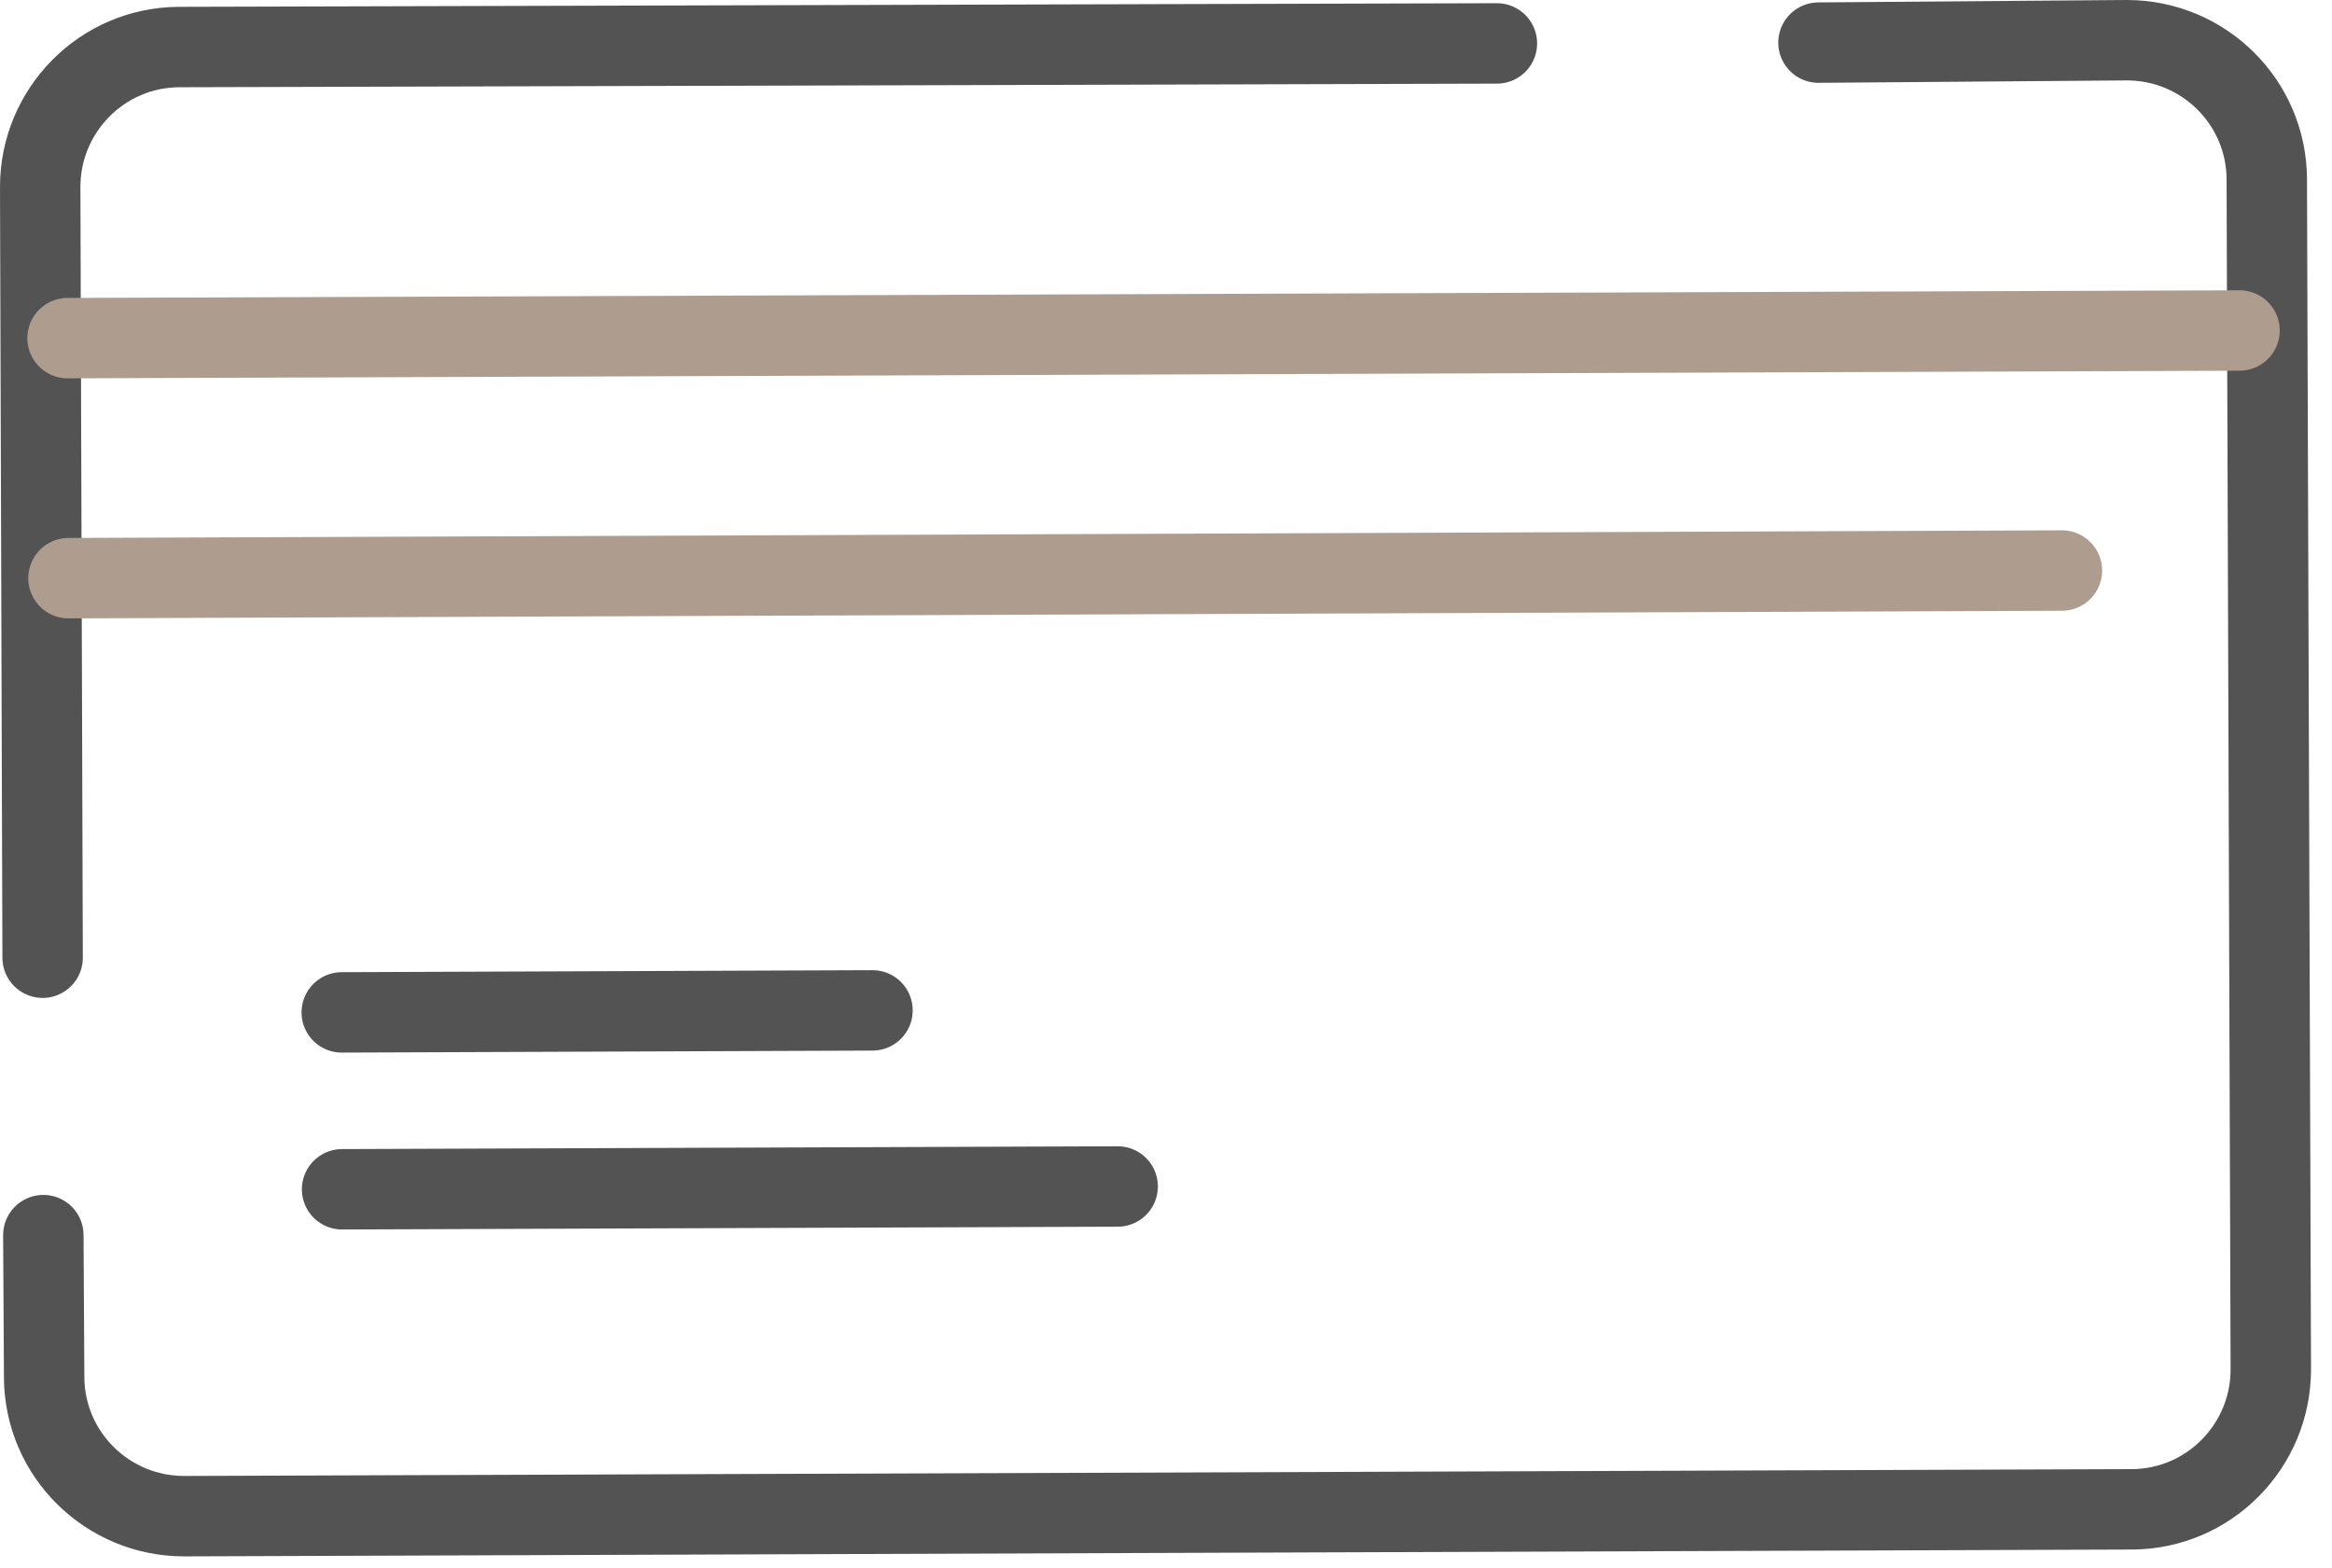
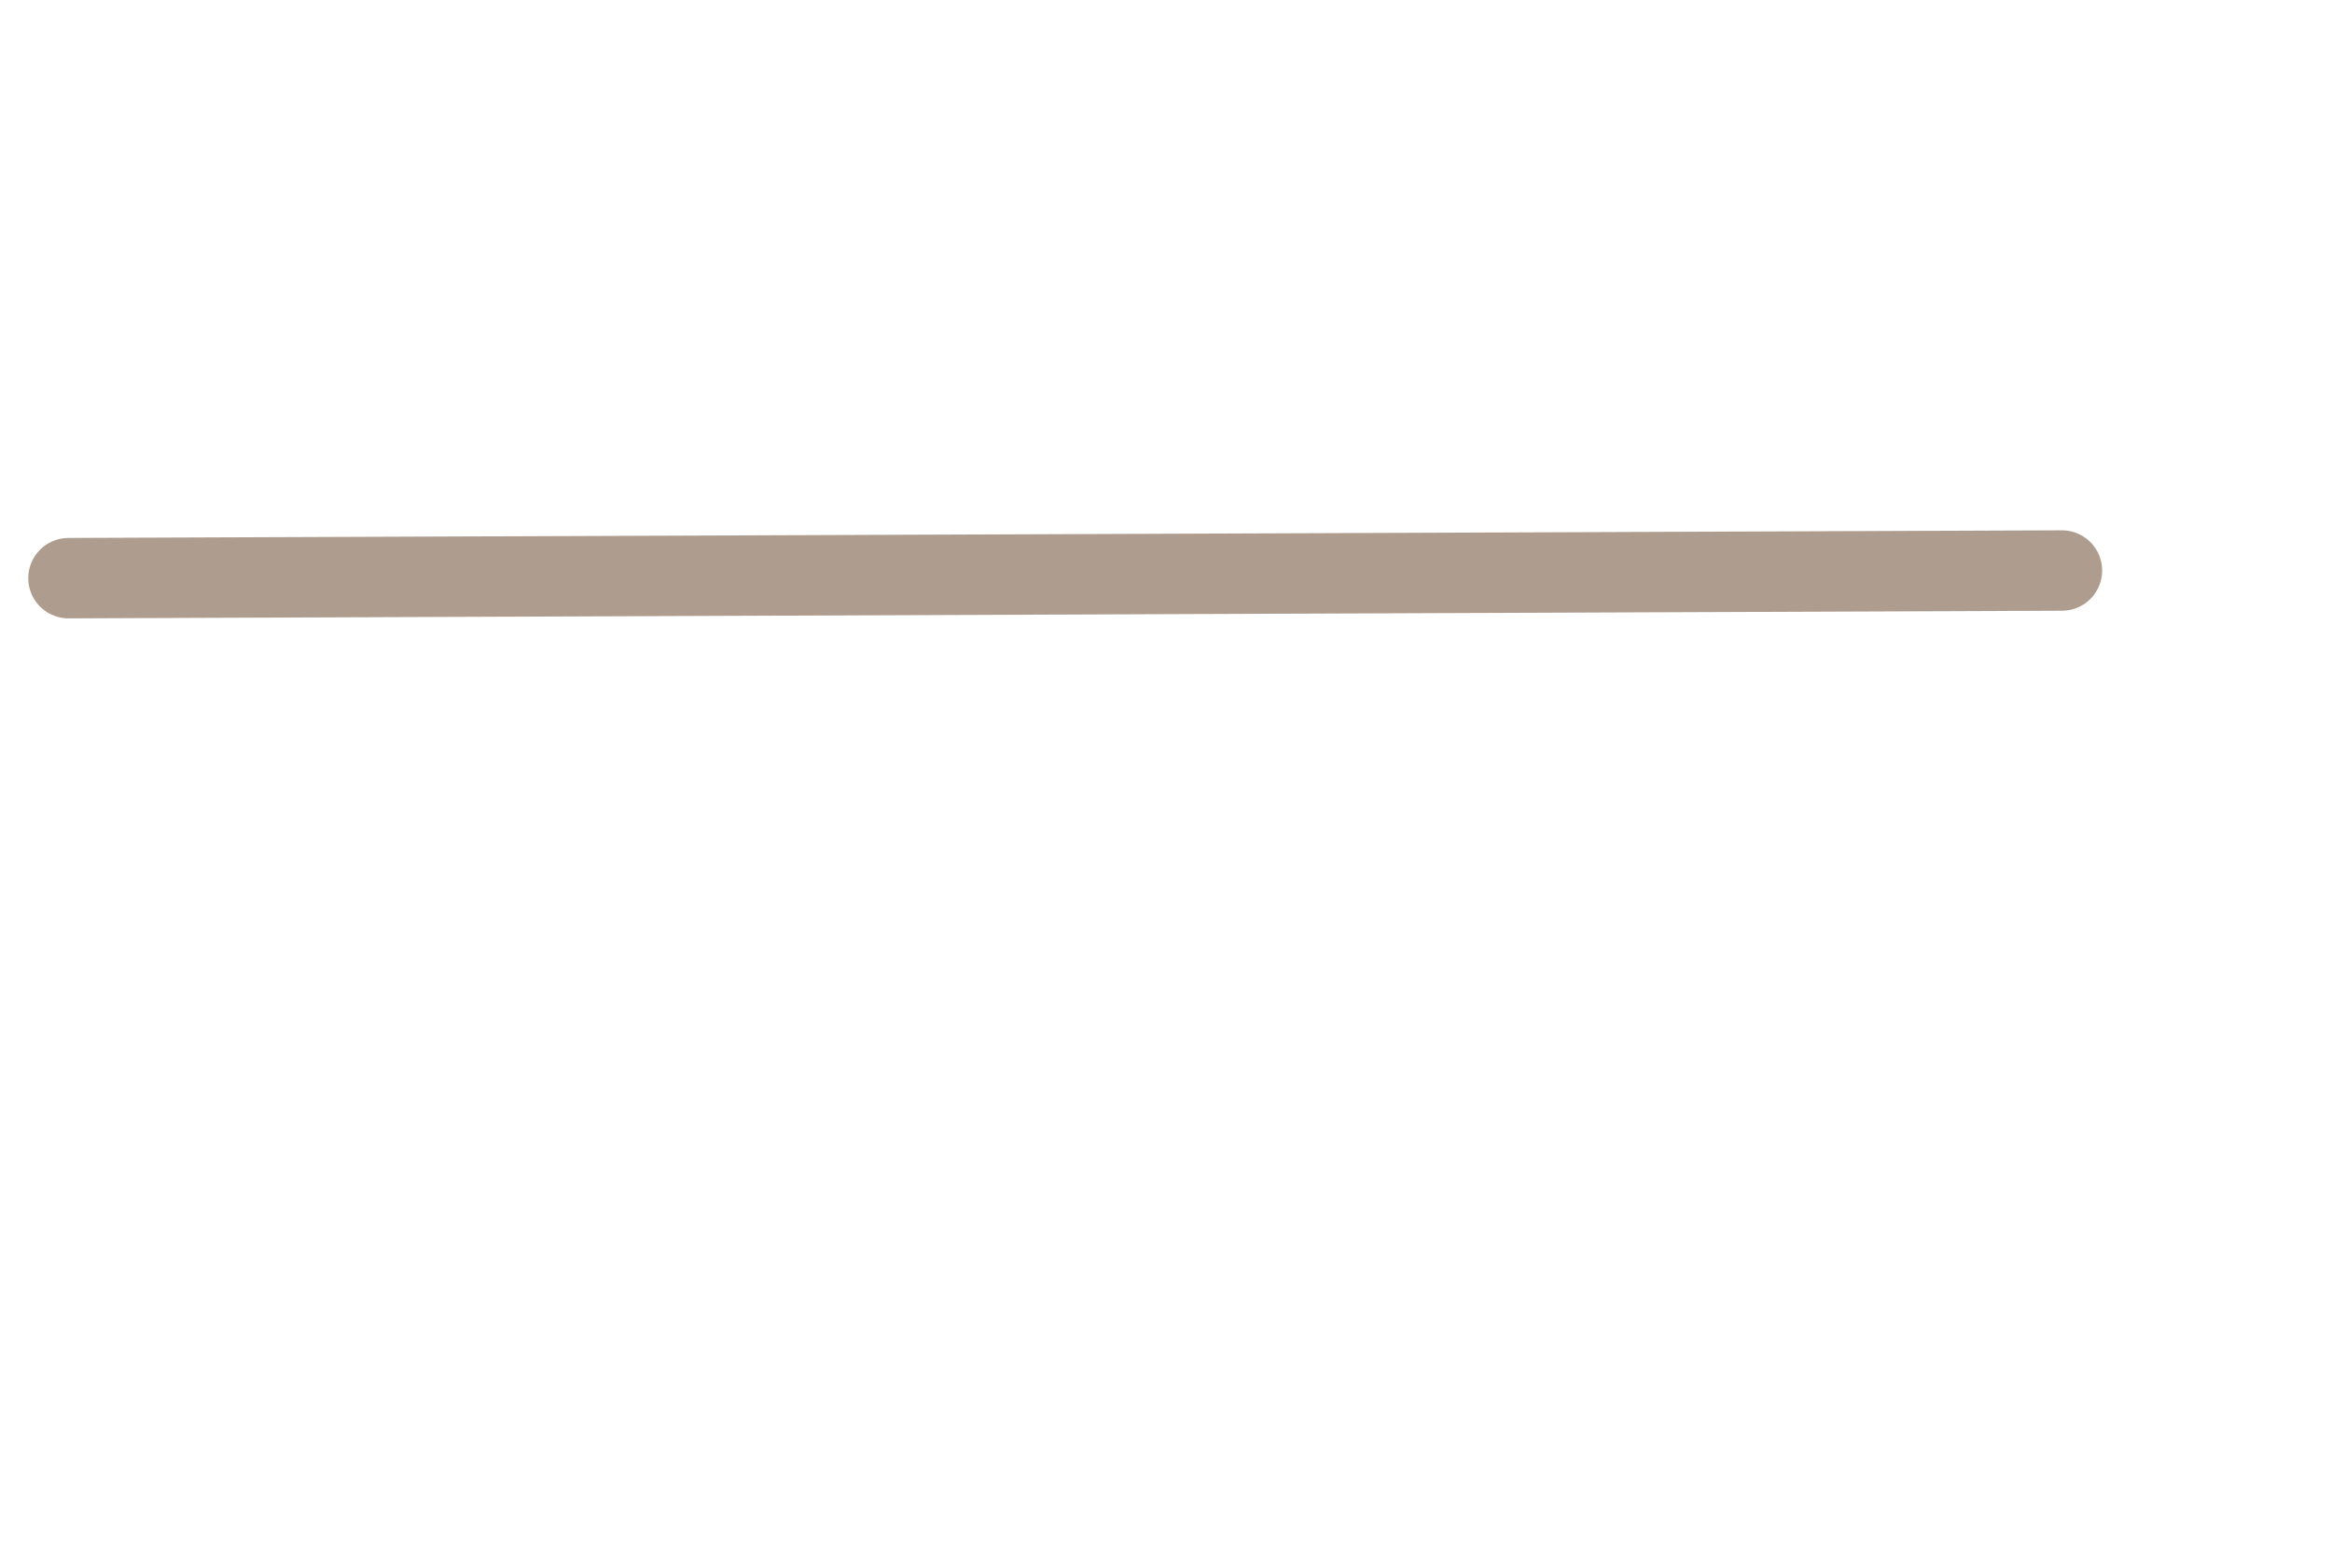
<svg xmlns="http://www.w3.org/2000/svg" width="58" height="39" viewBox="0 0 58 39" fill="none">
  <g clip-path="url(#clip0_1226_3315)">
-     <path d="M45.228 1.06L52.898 1C54.808 1 56.368 2.54 56.378 4.45L56.478 34.06C56.478 35.97 54.938 37.53 53.028 37.54L4.578 37.71C2.668 37.71 1.108 36.17 1.098 34.26L1.078 30.72" stroke="#535353" stroke-width="2" stroke-linecap="round" stroke-linejoin="round" />
-     <path d="M1.06 23.82L1 4.65C1 2.74 2.54 1.18 4.45 1.17L37.23 1.08" stroke="#535353" stroke-width="2" stroke-linecap="round" stroke-linejoin="round" />
-     <path d="M1.68 8.41L55.7 8.22" stroke="#AE9C8E" stroke-width="2" stroke-linecap="round" stroke-linejoin="round" />
    <path d="M1.703 14.38L51.283 14.19" stroke="#AE9C8E" stroke-width="2" stroke-linecap="round" stroke-linejoin="round" />
-     <path d="M8.5 25.18L21.7 25.13" stroke="#535353" stroke-width="2" stroke-linecap="round" stroke-linejoin="round" />
-     <path d="M8.508 29.58L27.798 29.51" stroke="#535353" stroke-width="2" stroke-linecap="round" stroke-linejoin="round" />
  </g>
  <defs>
    <clipPath id="clip0_1226_3315">
      <rect width="57.47" height="38.71" fill="white" />
    </clipPath>
  </defs>
</svg>